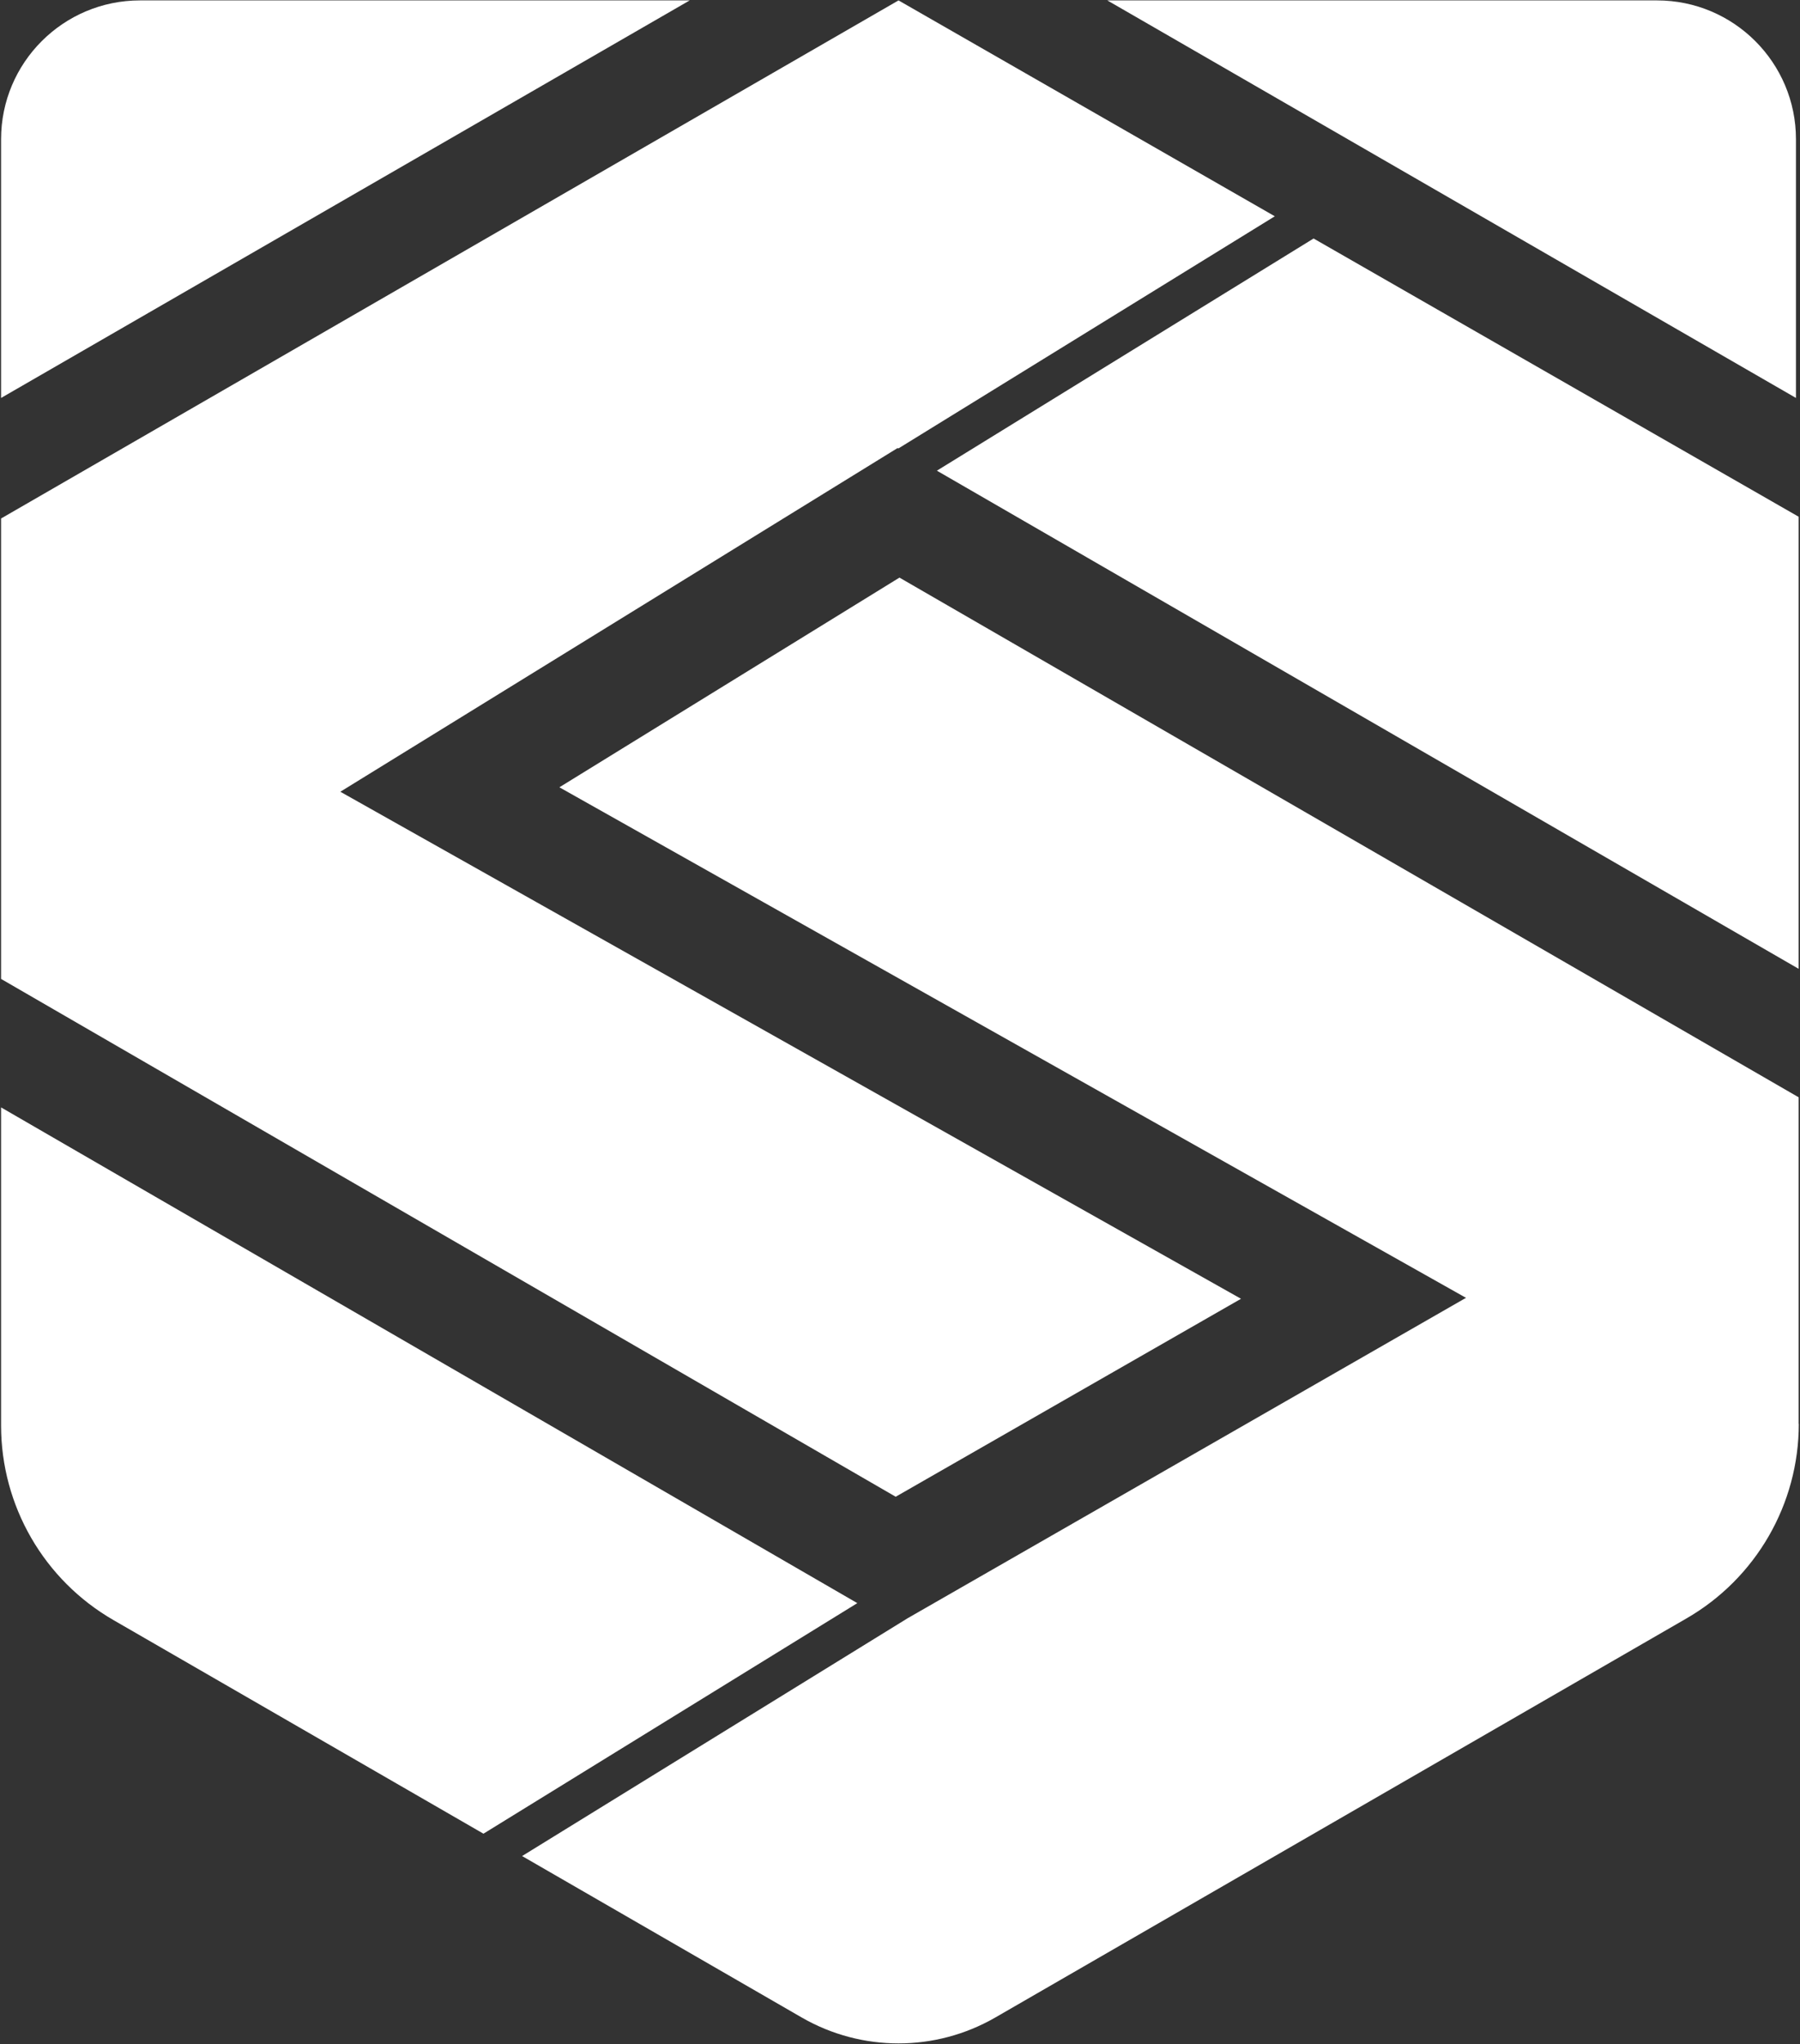
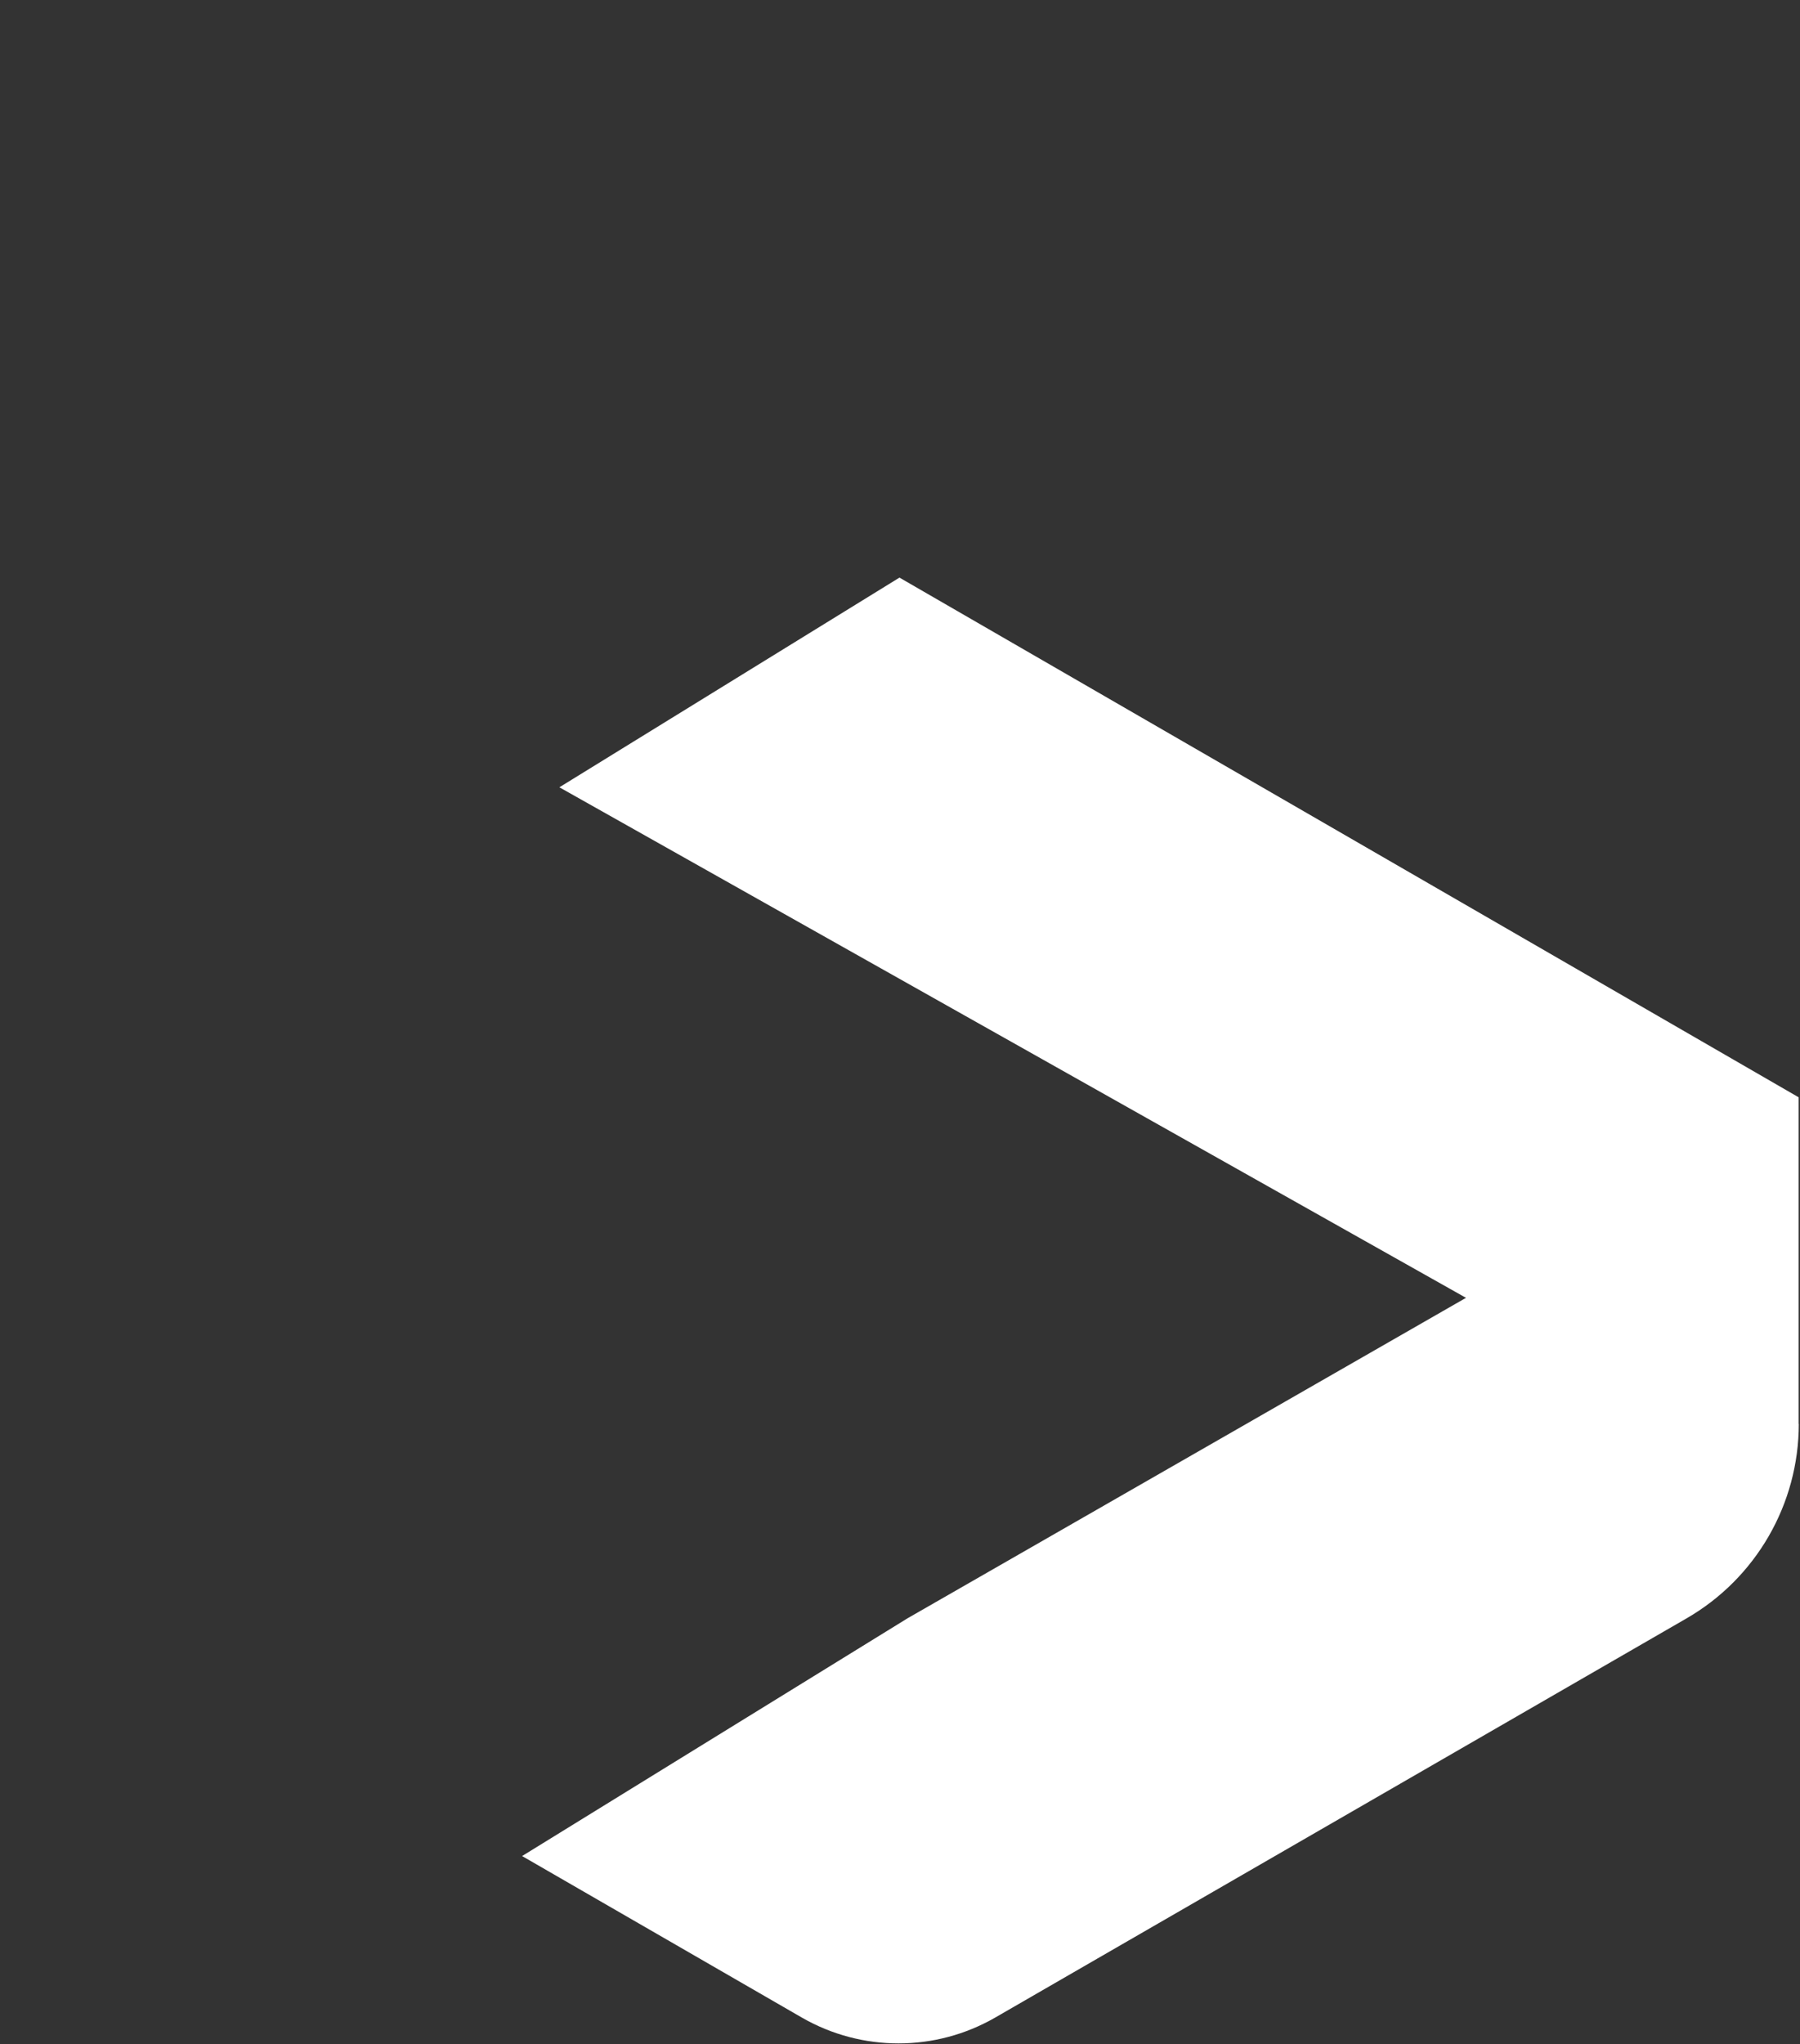
<svg xmlns="http://www.w3.org/2000/svg" version="1.2" viewBox="0 0 1337 1518" width="1337" height="1518">
  <rect x="0" y="0" width="1337" height="1518" fill="#333333" stroke="none" />
  <title>seal-logo-white-svg</title>
  <style>
		.s0 { fill: #ffffff } 
	</style>
  <g id="Layer">
-     <path id="Layer" class="s0" d="m0.8 822.3v236.2c0 59.6 31.8 114.7 83.5 144.5l274.8 158.6 277.7-171.2z" />
    <path id="Layer" class="s0" d="m1336 1057.3v-242.5l-667.9-385.9-252.6 155.7 673.4 379.1-414.7 237.9-286.4 176.6 207.9 120c44.4 25.5 99 25.5 143.4 0l513.5-296.4c51.7-29.8 83.5-84.9 83.5-144.5z" />
-     <path id="Layer" class="s0" d="m666.7 332.7l0.6 0.3 279.6-172.4-279.5-160.3-666.6 384.7v341.9l664.5 384.5 256.5-147-669-376.5 413.9-255.2z" />
-     <path id="Layer" class="s0" d="m975.7 177.1l-279.8 172.4 640.1 369.9v-335.7l-360.3-206.6z" />
-     <path id="Layer" class="s0" d="m822.5 0.3l511.5 295.2v-192.1c0-56.9-46.2-103.1-103.2-103.1z" />
-     <path id="Layer" class="s0" d="m512.3 0.3l-511.5 295.2v-192.1c0-56.9 46.2-103.1 103.2-103.1z" />
  </g>
</svg>